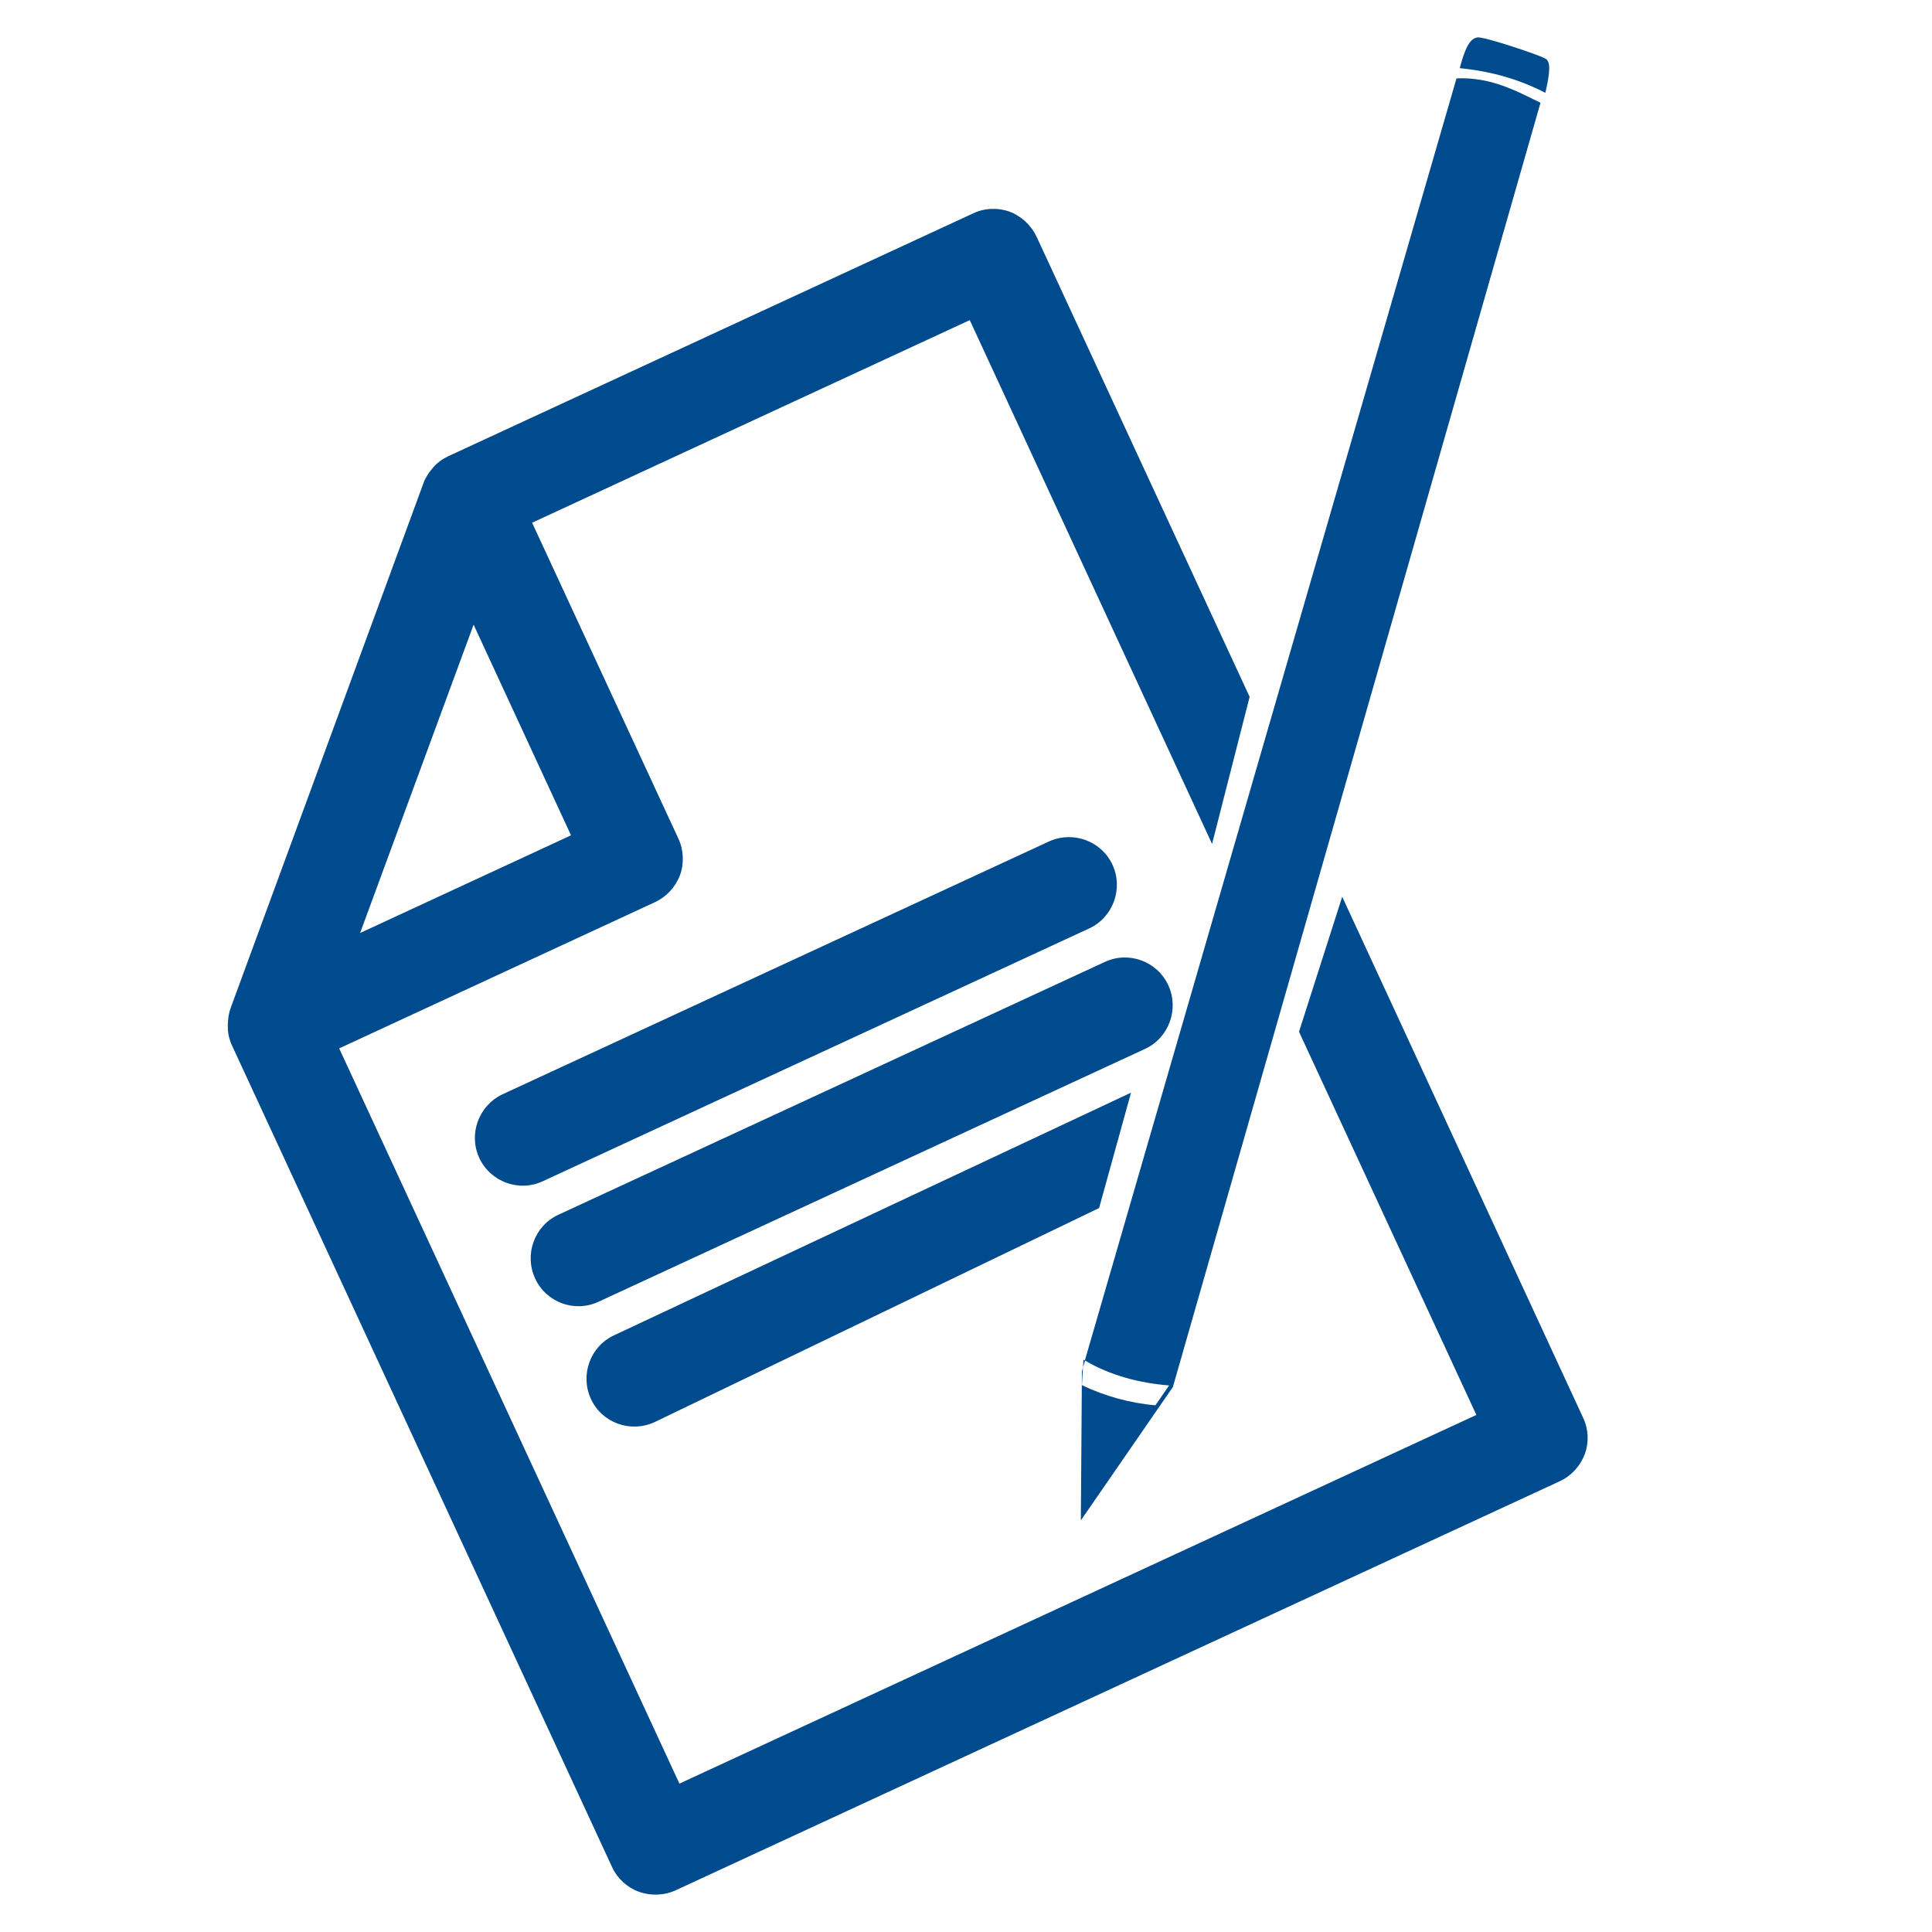
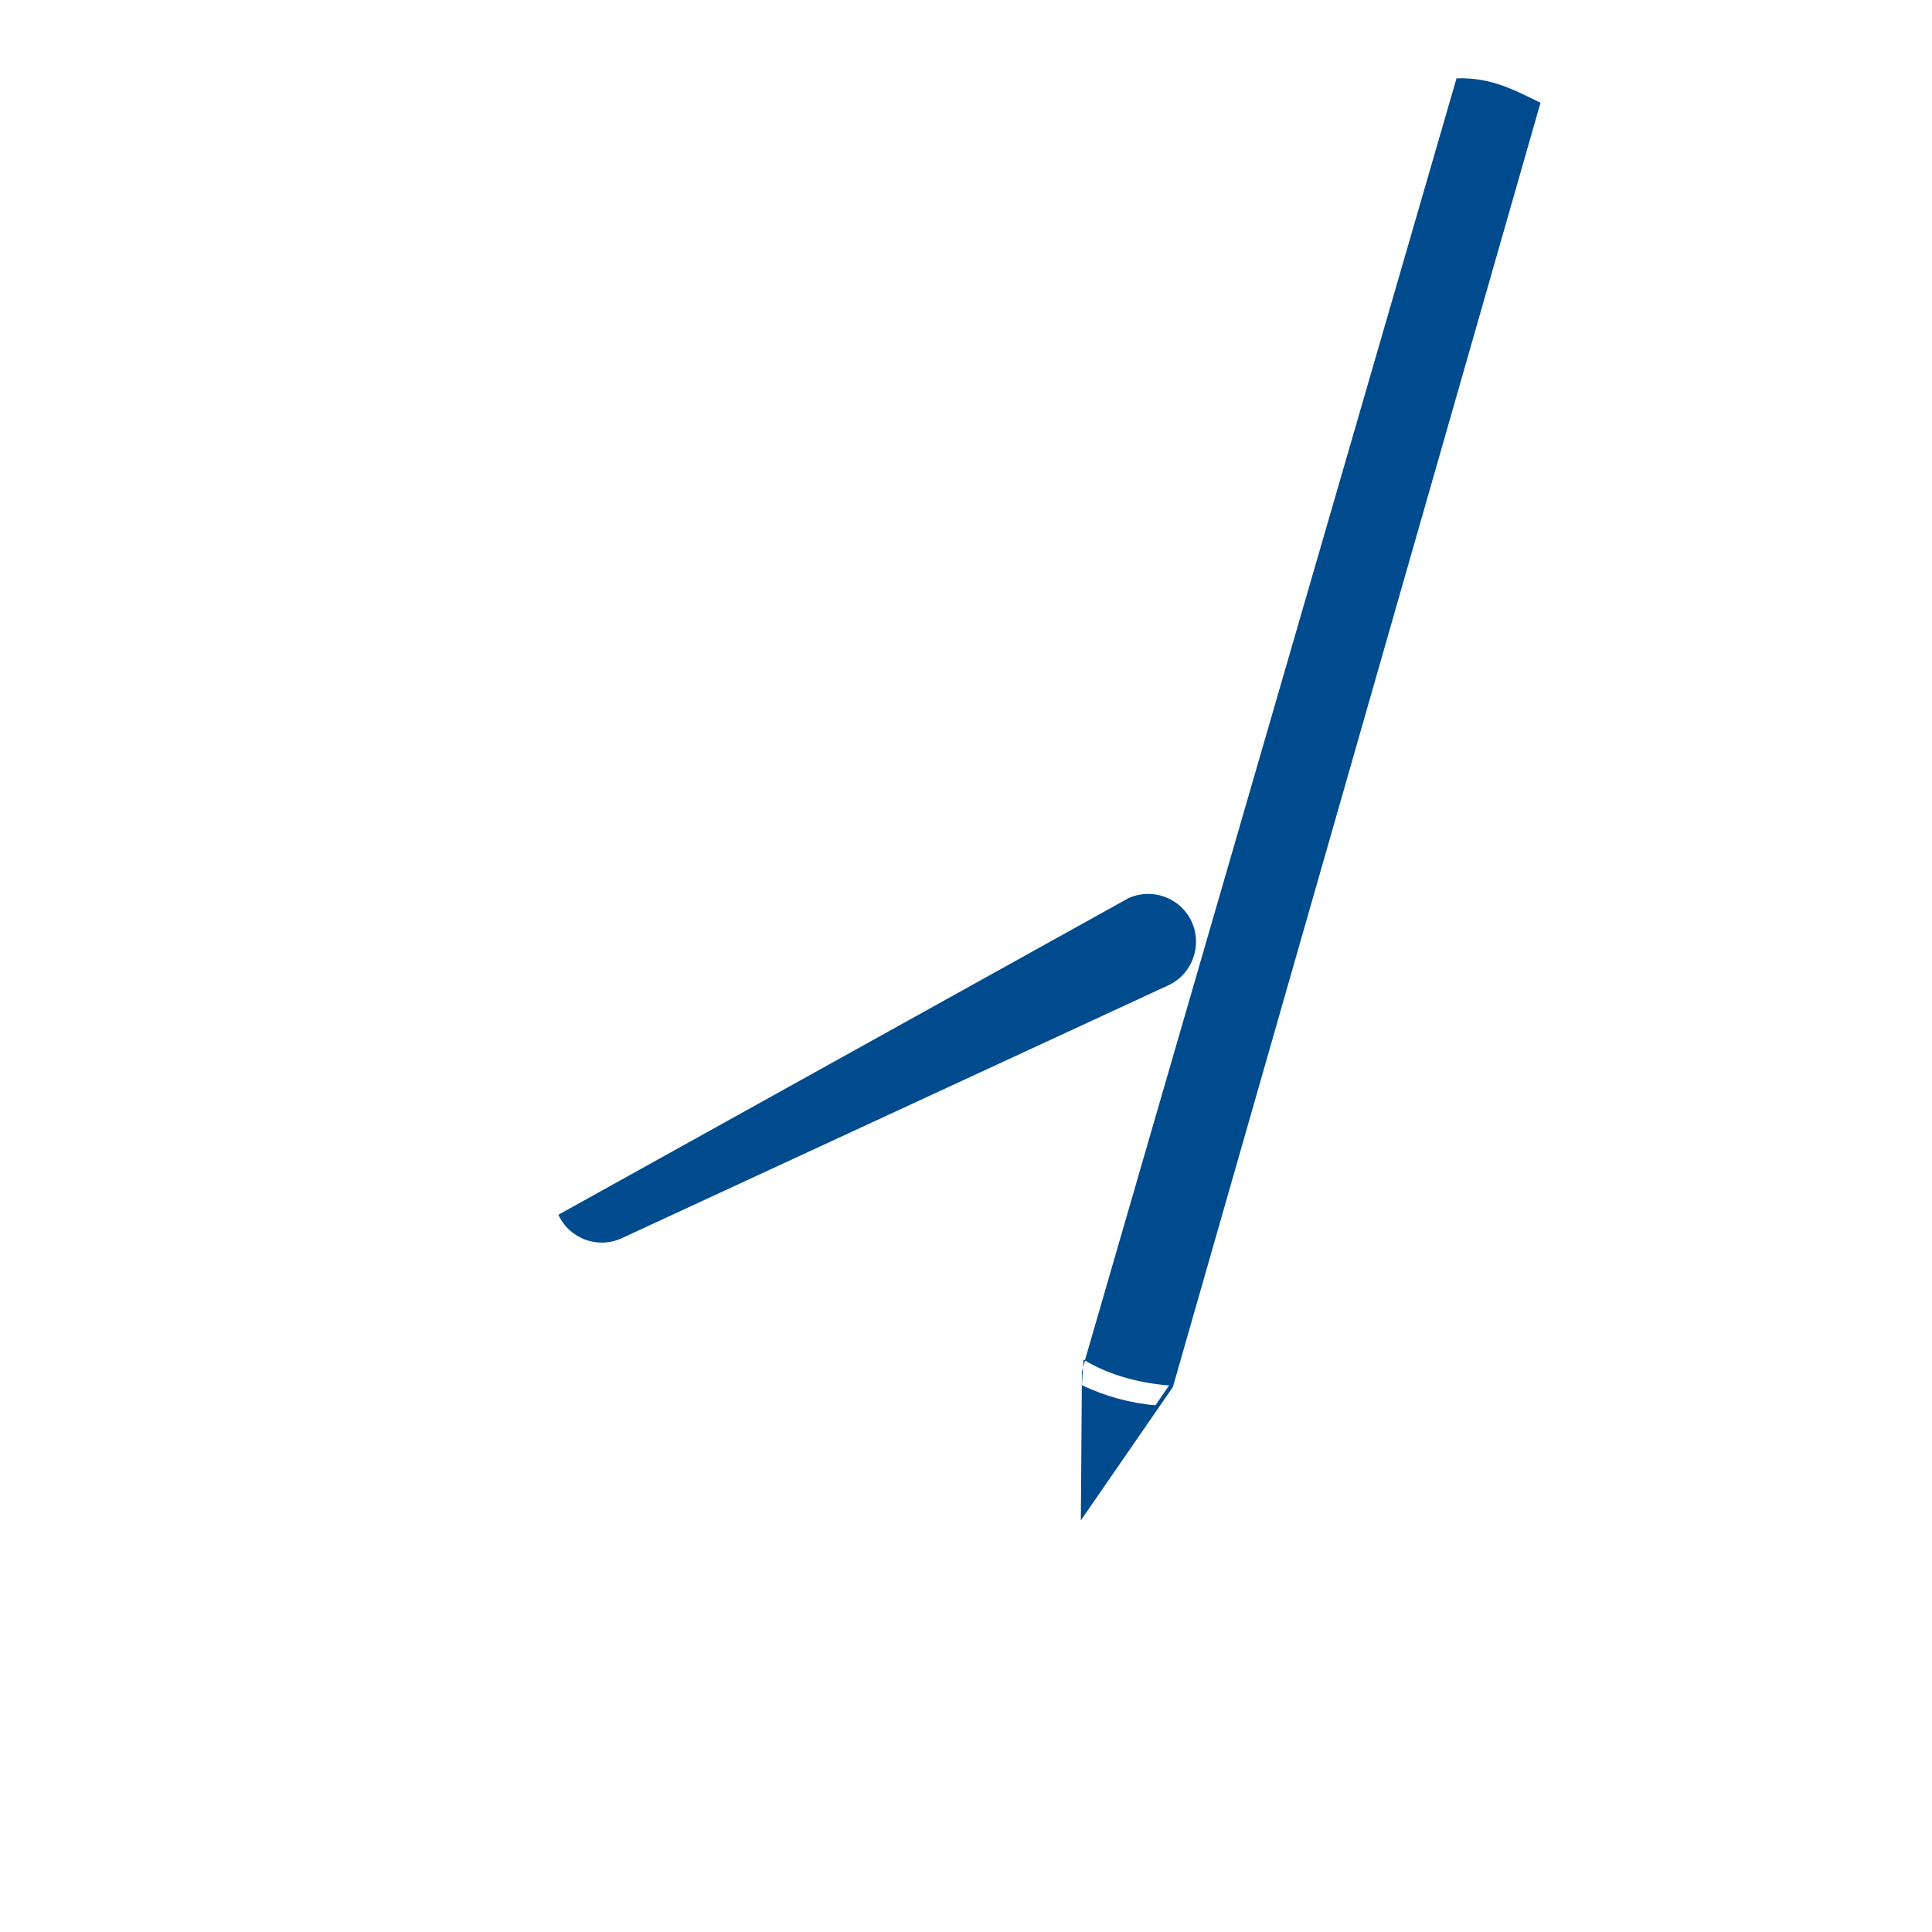
<svg xmlns="http://www.w3.org/2000/svg" version="1.1" id="Layer_1" x="0px" y="0px" viewBox="0 0 72 72" style="enable-background:new 0 0 72 72;" xml:space="preserve">
  <style type="text/css">
	.st0{fill:#004B8D;}
</style>
  <g>
-     <path class="st0" d="M59,52.84l-8.98-19.42l-1.61,5.03l6.61,14.28h0l-29.7,13.74L12.64,39.07l11.77-5.45c0.43-0.2,0.76-0.56,0.93-1   c0.16-0.44,0.14-0.94-0.06-1.37l-5.45-11.77l16.31-7.55l9.03,19.52l1.4-5.48L38.63,8.82c-0.2-0.42-0.56-0.76-1-0.93l0,0   c-0.44-0.16-0.94-0.14-1.36,0.06L16.71,17c-0.1,0.05-0.2,0.1-0.29,0.17l-0.03,0.02c-0.12,0.09-0.22,0.19-0.31,0.31l-0.08,0.1   c-0.09,0.13-0.17,0.26-0.22,0.41L8.59,37.58c-0.05,0.15-0.08,0.3-0.09,0.46l-0.01,0.13c0,0.15,0,0.3,0.04,0.45l0,0.01   c0.03,0.11,0.06,0.22,0.11,0.32l14.17,30.63c0.2,0.43,0.56,0.76,1,0.92c0.44,0.16,0.94,0.14,1.36-0.05L58.13,55.2   c0.43-0.2,0.76-0.56,0.93-1.01C59.22,53.76,59.2,53.26,59,52.84z M17.65,23.28l3.63,7.85l-7.86,3.64L17.65,23.28z" />
-     <path class="st0" d="M17.86,43.15c0.41,0.89,1.48,1.29,2.37,0.87l20.36-9.42c0.89-0.41,1.28-1.48,0.87-2.37   c-0.41-0.89-1.47-1.28-2.37-0.87l-20.36,9.42C17.84,41.2,17.45,42.26,17.86,43.15z" />
-     <path class="st0" d="M20.81,45.27c-0.89,0.41-1.28,1.47-0.87,2.37c0.41,0.9,1.48,1.29,2.37,0.87l20.36-9.42   c0.89-0.41,1.28-1.48,0.87-2.37c-0.41-0.89-1.47-1.29-2.37-0.87L20.81,45.27z" />
-     <path class="st0" d="M42.15,40.72l-19.26,9.04c-0.89,0.41-1.28,1.47-0.87,2.37c0.41,0.9,1.48,1.28,2.37,0.87l16.57-7.98   L42.15,40.72z" />
+     <path class="st0" d="M20.81,45.27c0.41,0.9,1.48,1.29,2.37,0.87l20.36-9.42   c0.89-0.41,1.28-1.48,0.87-2.37c-0.41-0.89-1.47-1.29-2.37-0.87L20.81,45.27z" />
    <g>
      <path class="st0" d="M54.28,2.92L40.43,50.7c0.92,0.55,2.05,0.85,3.14,0.93l-0.51,0.74c-0.9-0.07-1.9-0.34-2.74-0.75l0.04-0.66    l-0.04,0.15l-0.04,5.55l3.43-4.97l13.7-47.86C56.47,3.37,55.56,2.87,54.28,2.92z" />
      <path class="st0" d="M40.38,50.67l-0.02,0.29l0.08-0.26C40.42,50.69,40.39,50.68,40.38,50.67z" />
-       <path class="st0" d="M57.58,2.18c-0.18-0.12-2.41-0.87-2.54-0.78c-0.29,0.05-0.46,0.47-0.64,1.14c1.22,0.12,2.27,0.44,3.19,0.92    C57.77,2.69,57.8,2.27,57.58,2.18z" />
    </g>
  </g>
</svg>